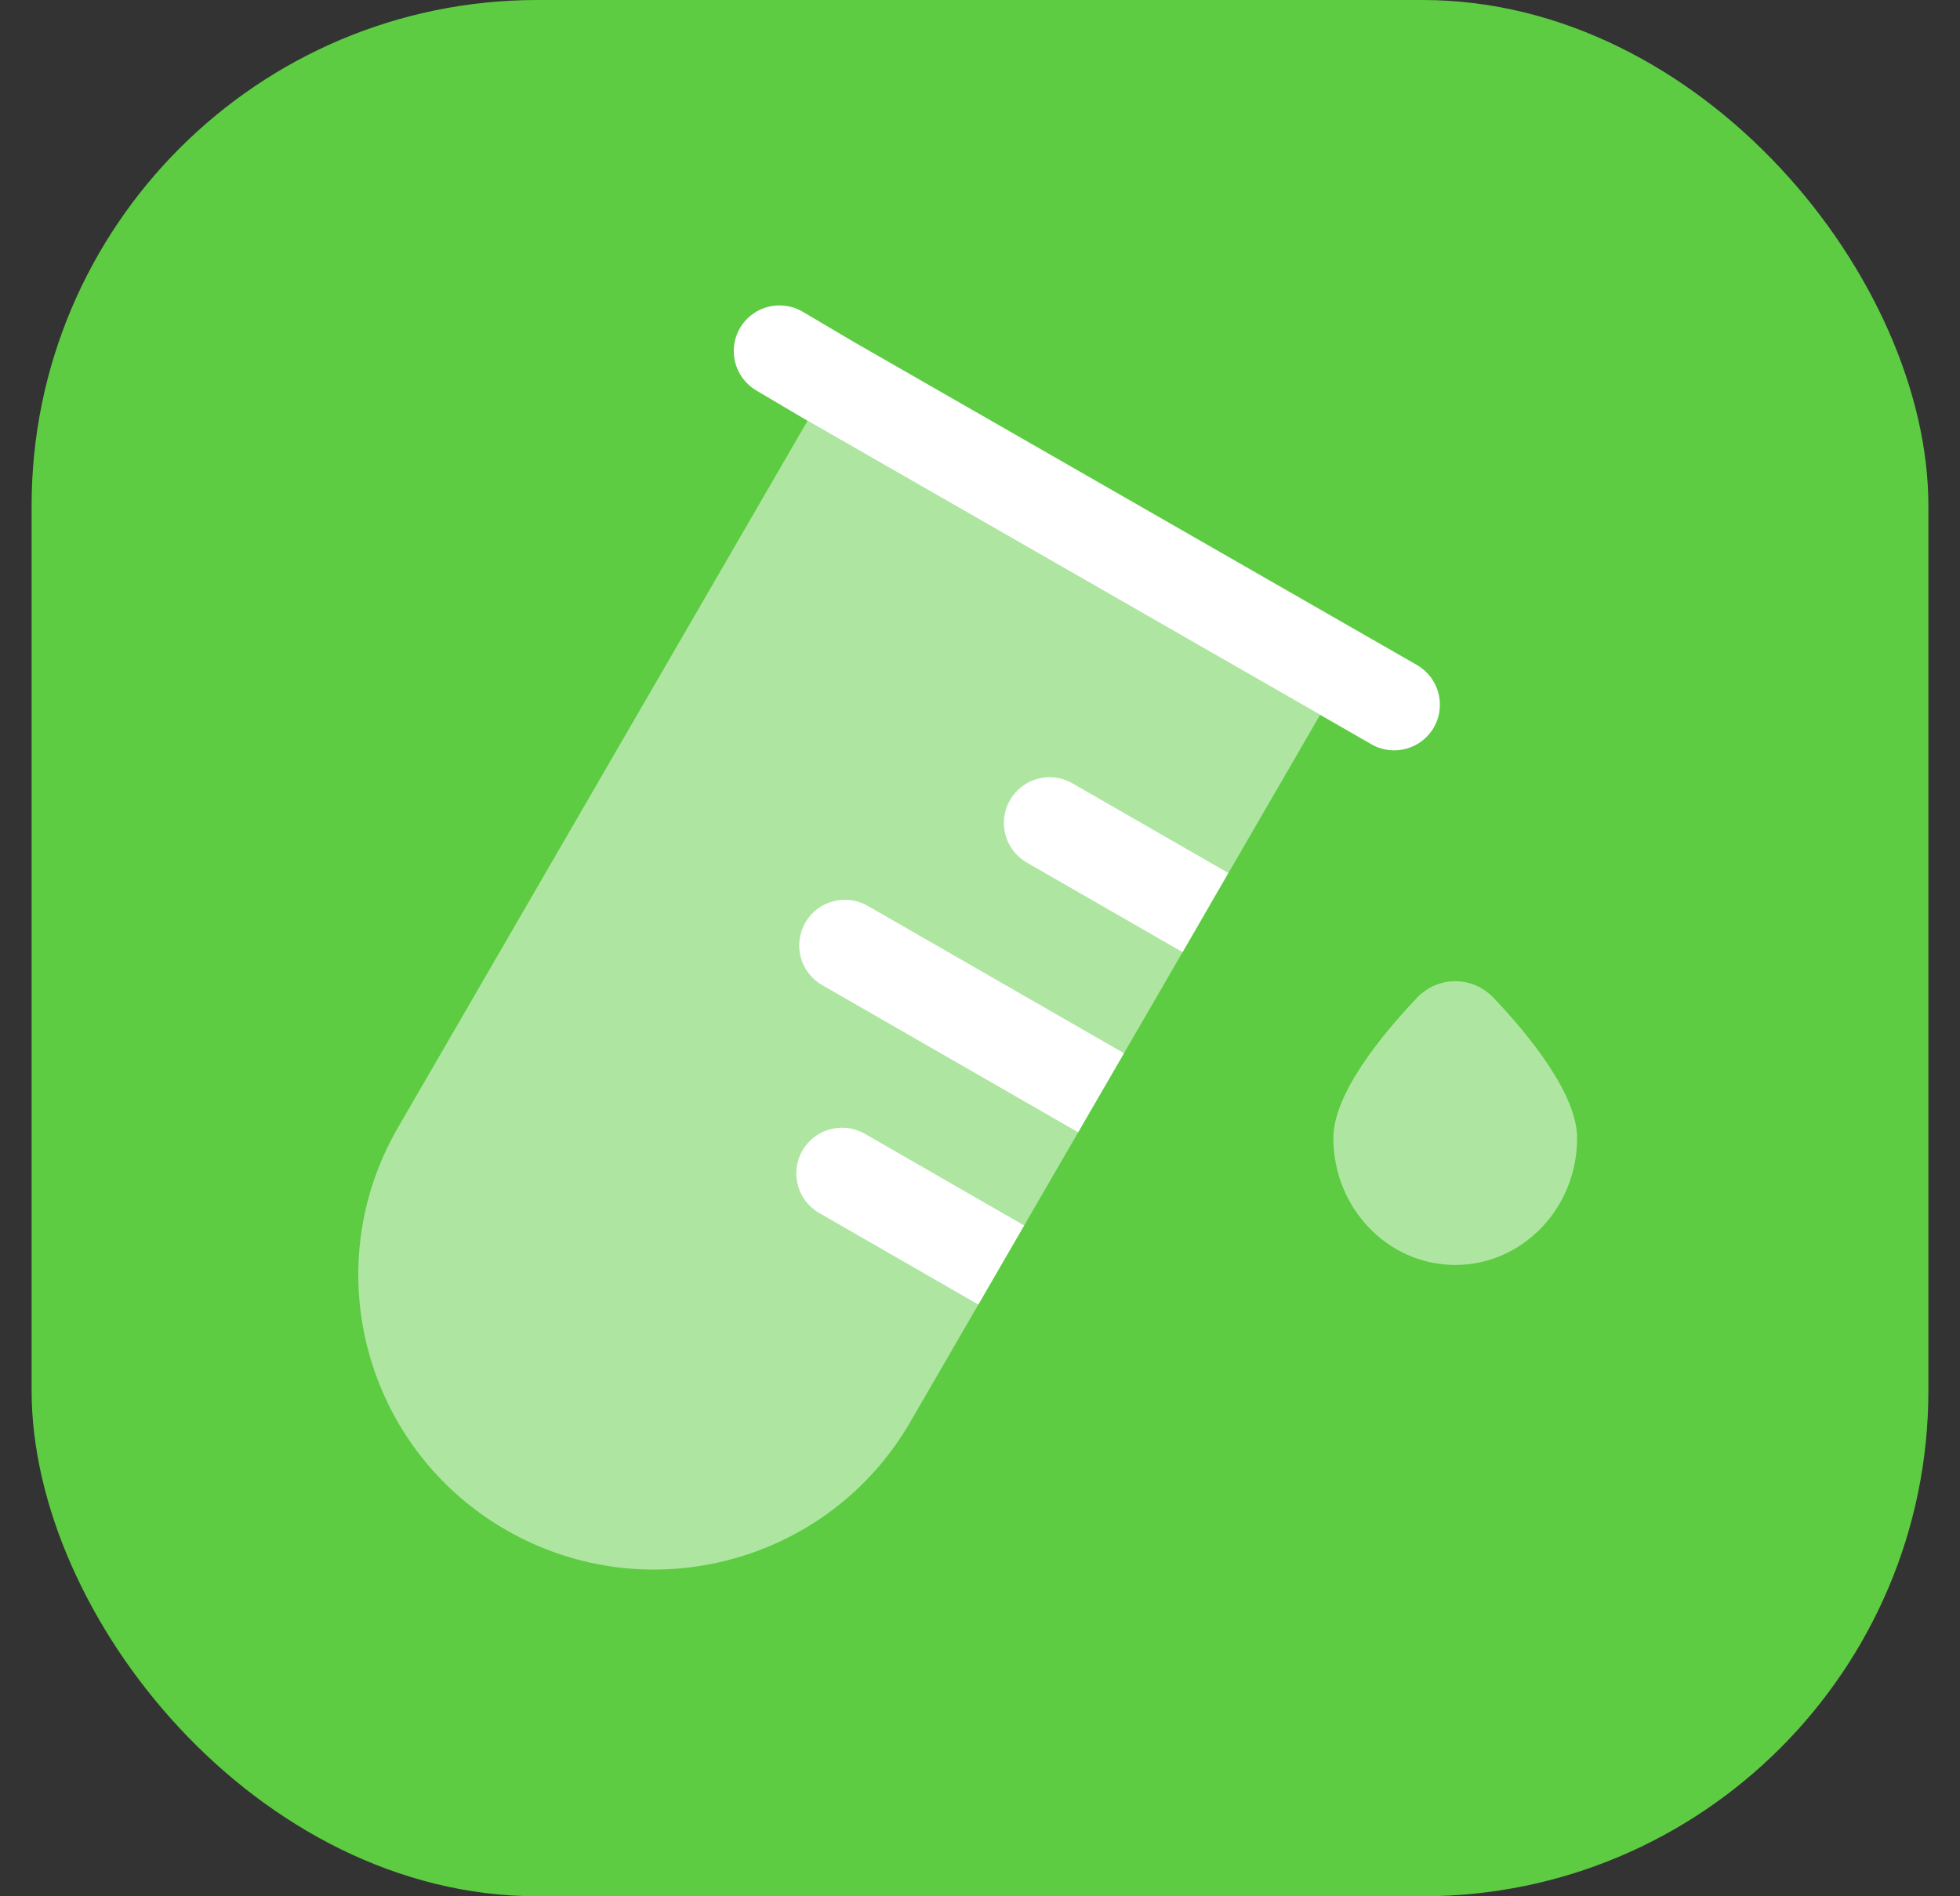
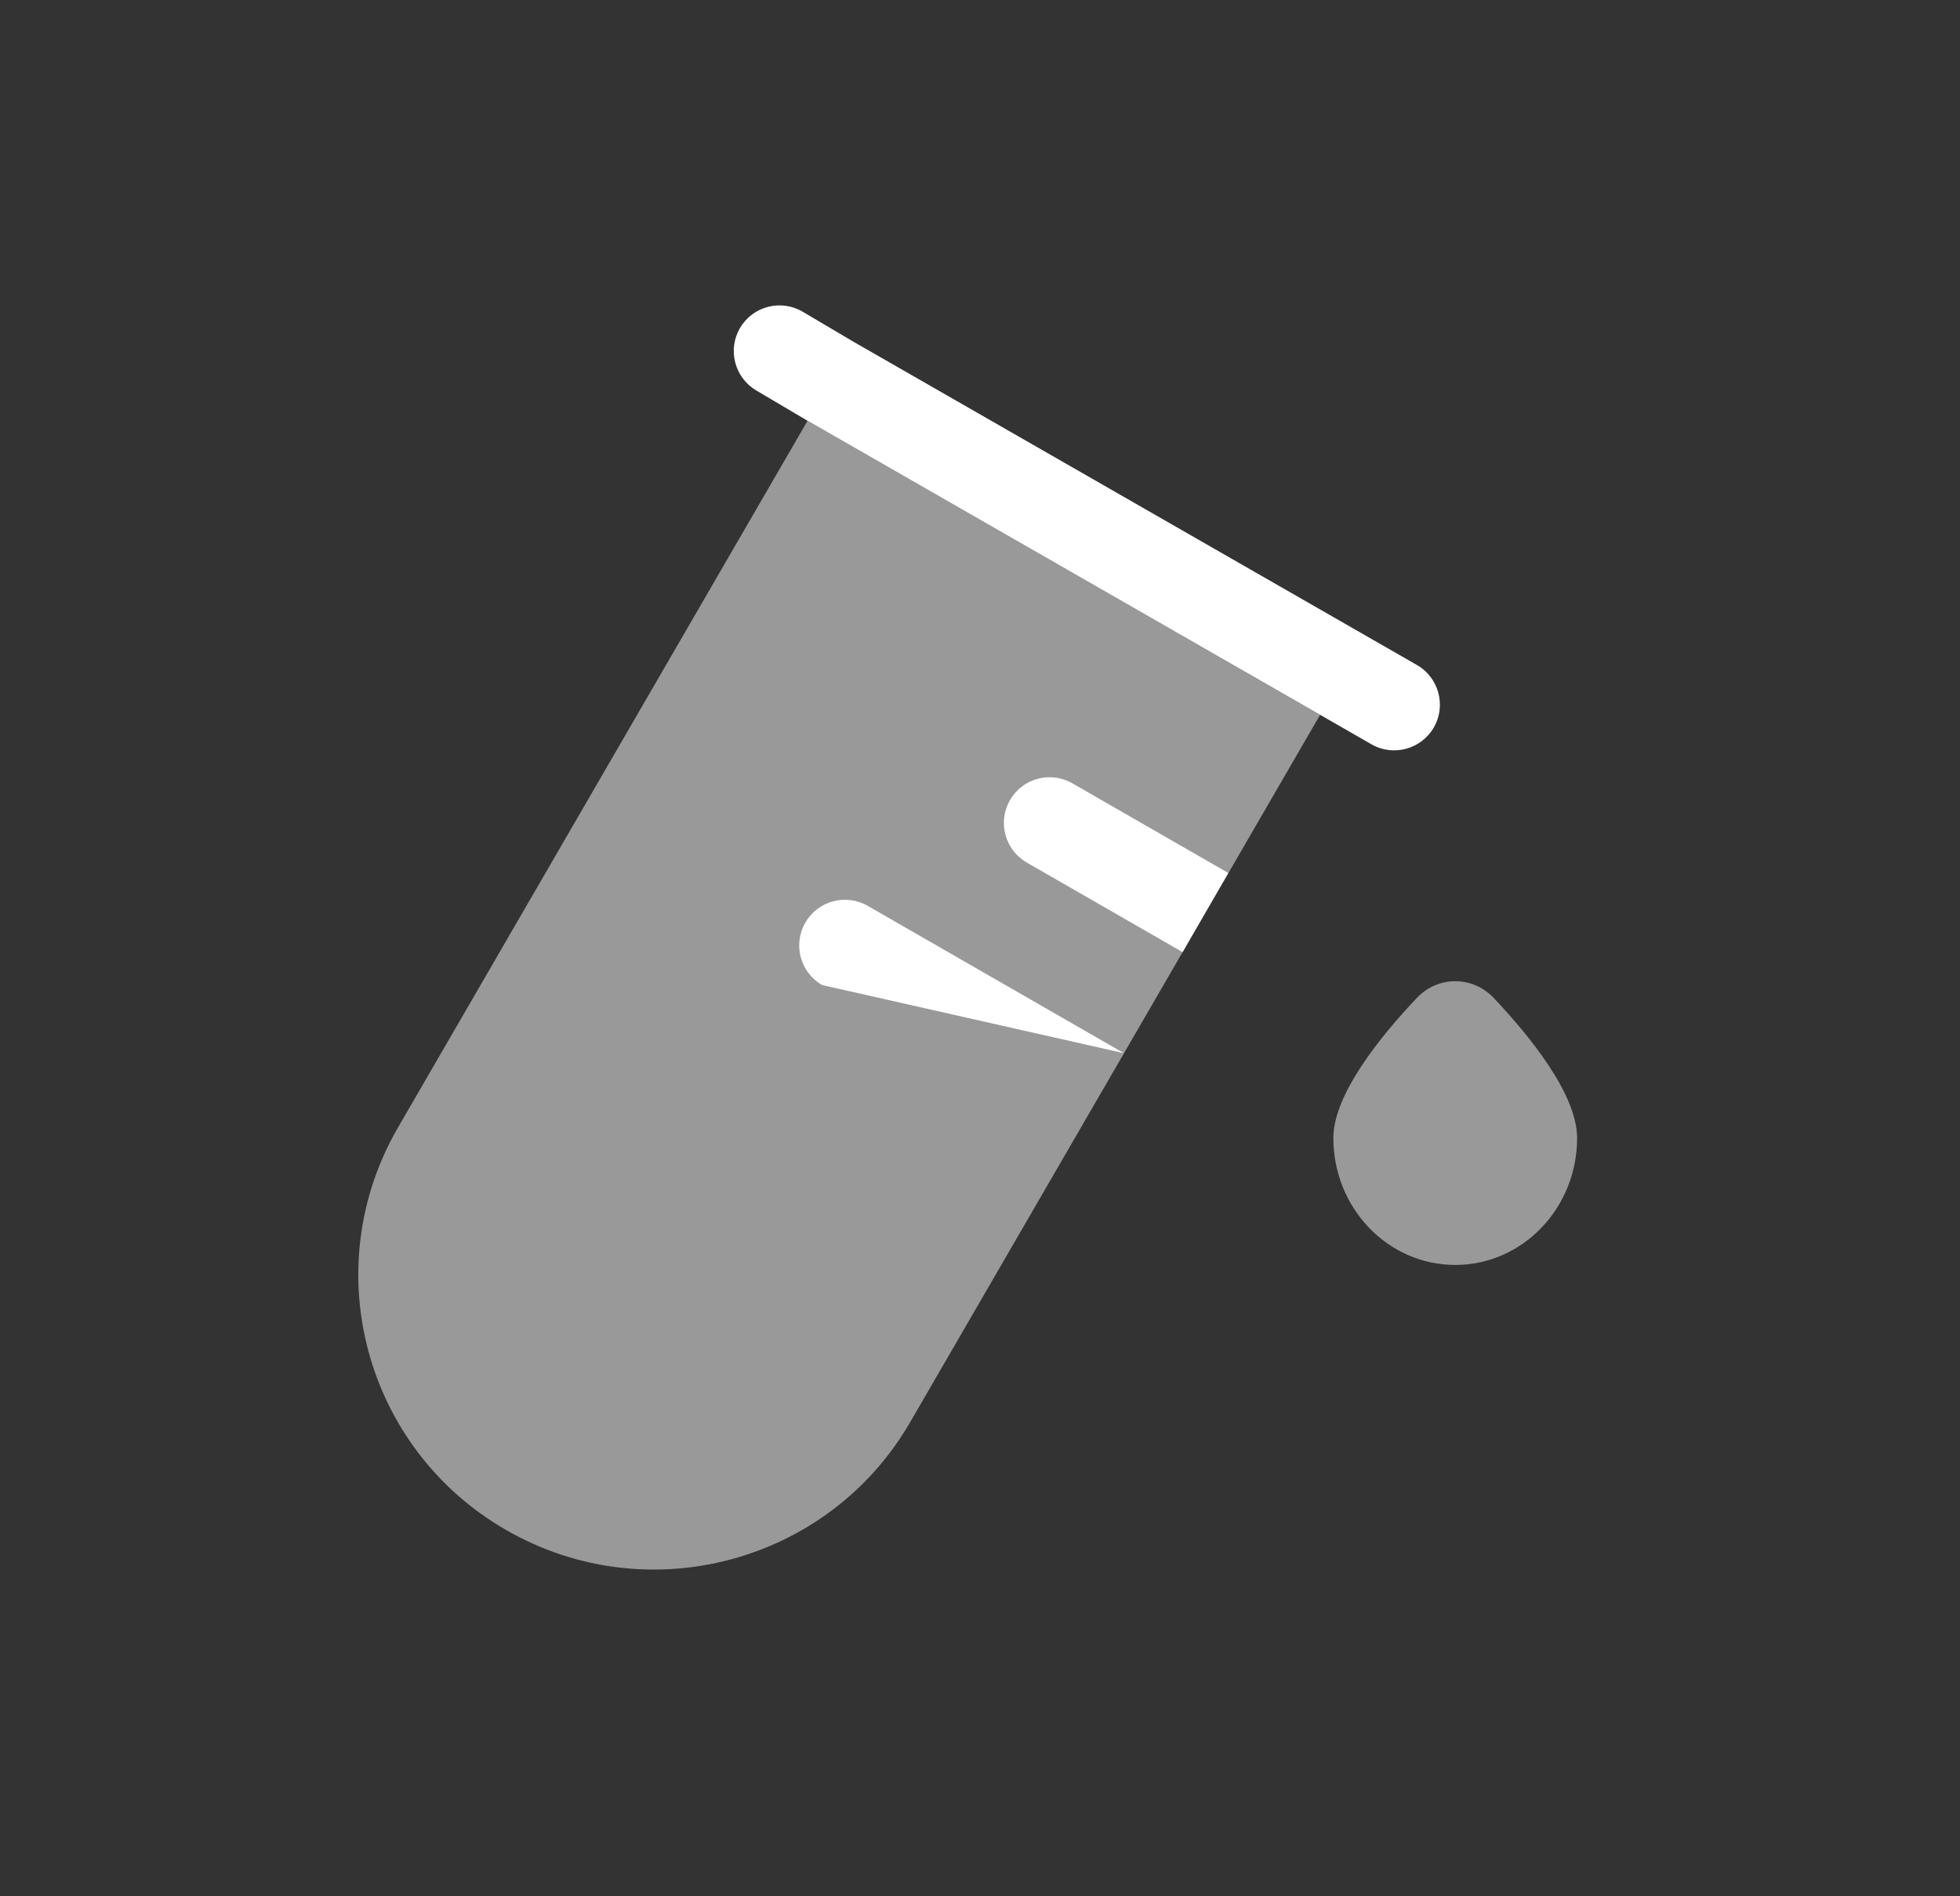
<svg xmlns="http://www.w3.org/2000/svg" width="31" height="30" viewBox="0 0 31 30" fill="none">
  <rect x="0" y="0" width="31" height="30" fill="#333333" stroke="none" />
-   <rect x="0.5" width="30" height="30" rx="8" fill="#5DCC42" />
  <g opacity="0.5">
    <path d="M23.017 20.012C24.081 20.012 24.944 19.113 24.944 18.004C24.944 17.31 24.189 16.384 23.625 15.788C23.29 15.435 22.743 15.435 22.409 15.788C21.844 16.384 21.089 17.31 21.089 18.004C21.089 19.113 21.952 20.012 23.017 20.012Z" fill="white" />
    <path d="M19.429 13.812L20.879 11.309L12.773 6.656L6.294 17.839C5.003 20.068 5.769 22.919 8.006 24.206C10.243 25.493 13.104 24.729 14.395 22.5L15.474 20.638L19.429 13.812Z" fill="white" />
  </g>
  <path d="M12.696 4.932C12.353 4.729 11.909 4.843 11.706 5.186C11.503 5.53 11.617 5.973 11.961 6.177L12.766 6.653L12.772 6.656L20.878 11.308L21.691 11.775C22.037 11.974 22.479 11.854 22.678 11.508C22.877 11.162 22.757 10.72 22.411 10.521L13.498 5.406L12.696 4.932Z" fill="white" />
-   <path d="M16.198 19.387L16.196 19.386L13.678 17.937C13.332 17.738 12.89 17.857 12.691 18.203C12.492 18.549 12.611 18.991 12.957 19.19L15.473 20.638L16.198 19.387Z" fill="white" />
-   <path d="M17.777 16.662L17.775 16.661L13.724 14.331C13.378 14.132 12.936 14.251 12.737 14.597C12.538 14.943 12.657 15.385 13.003 15.584L17.052 17.913L17.777 16.662Z" fill="white" />
+   <path d="M17.777 16.662L17.775 16.661L13.724 14.331C13.378 14.132 12.936 14.251 12.737 14.597C12.538 14.943 12.657 15.385 13.003 15.584L17.777 16.662Z" fill="white" />
  <path d="M19.427 13.811L16.962 12.393C16.615 12.193 16.173 12.312 15.974 12.659C15.775 13.005 15.894 13.447 16.24 13.646L18.704 15.063L19.427 13.811Z" fill="white" />
</svg>